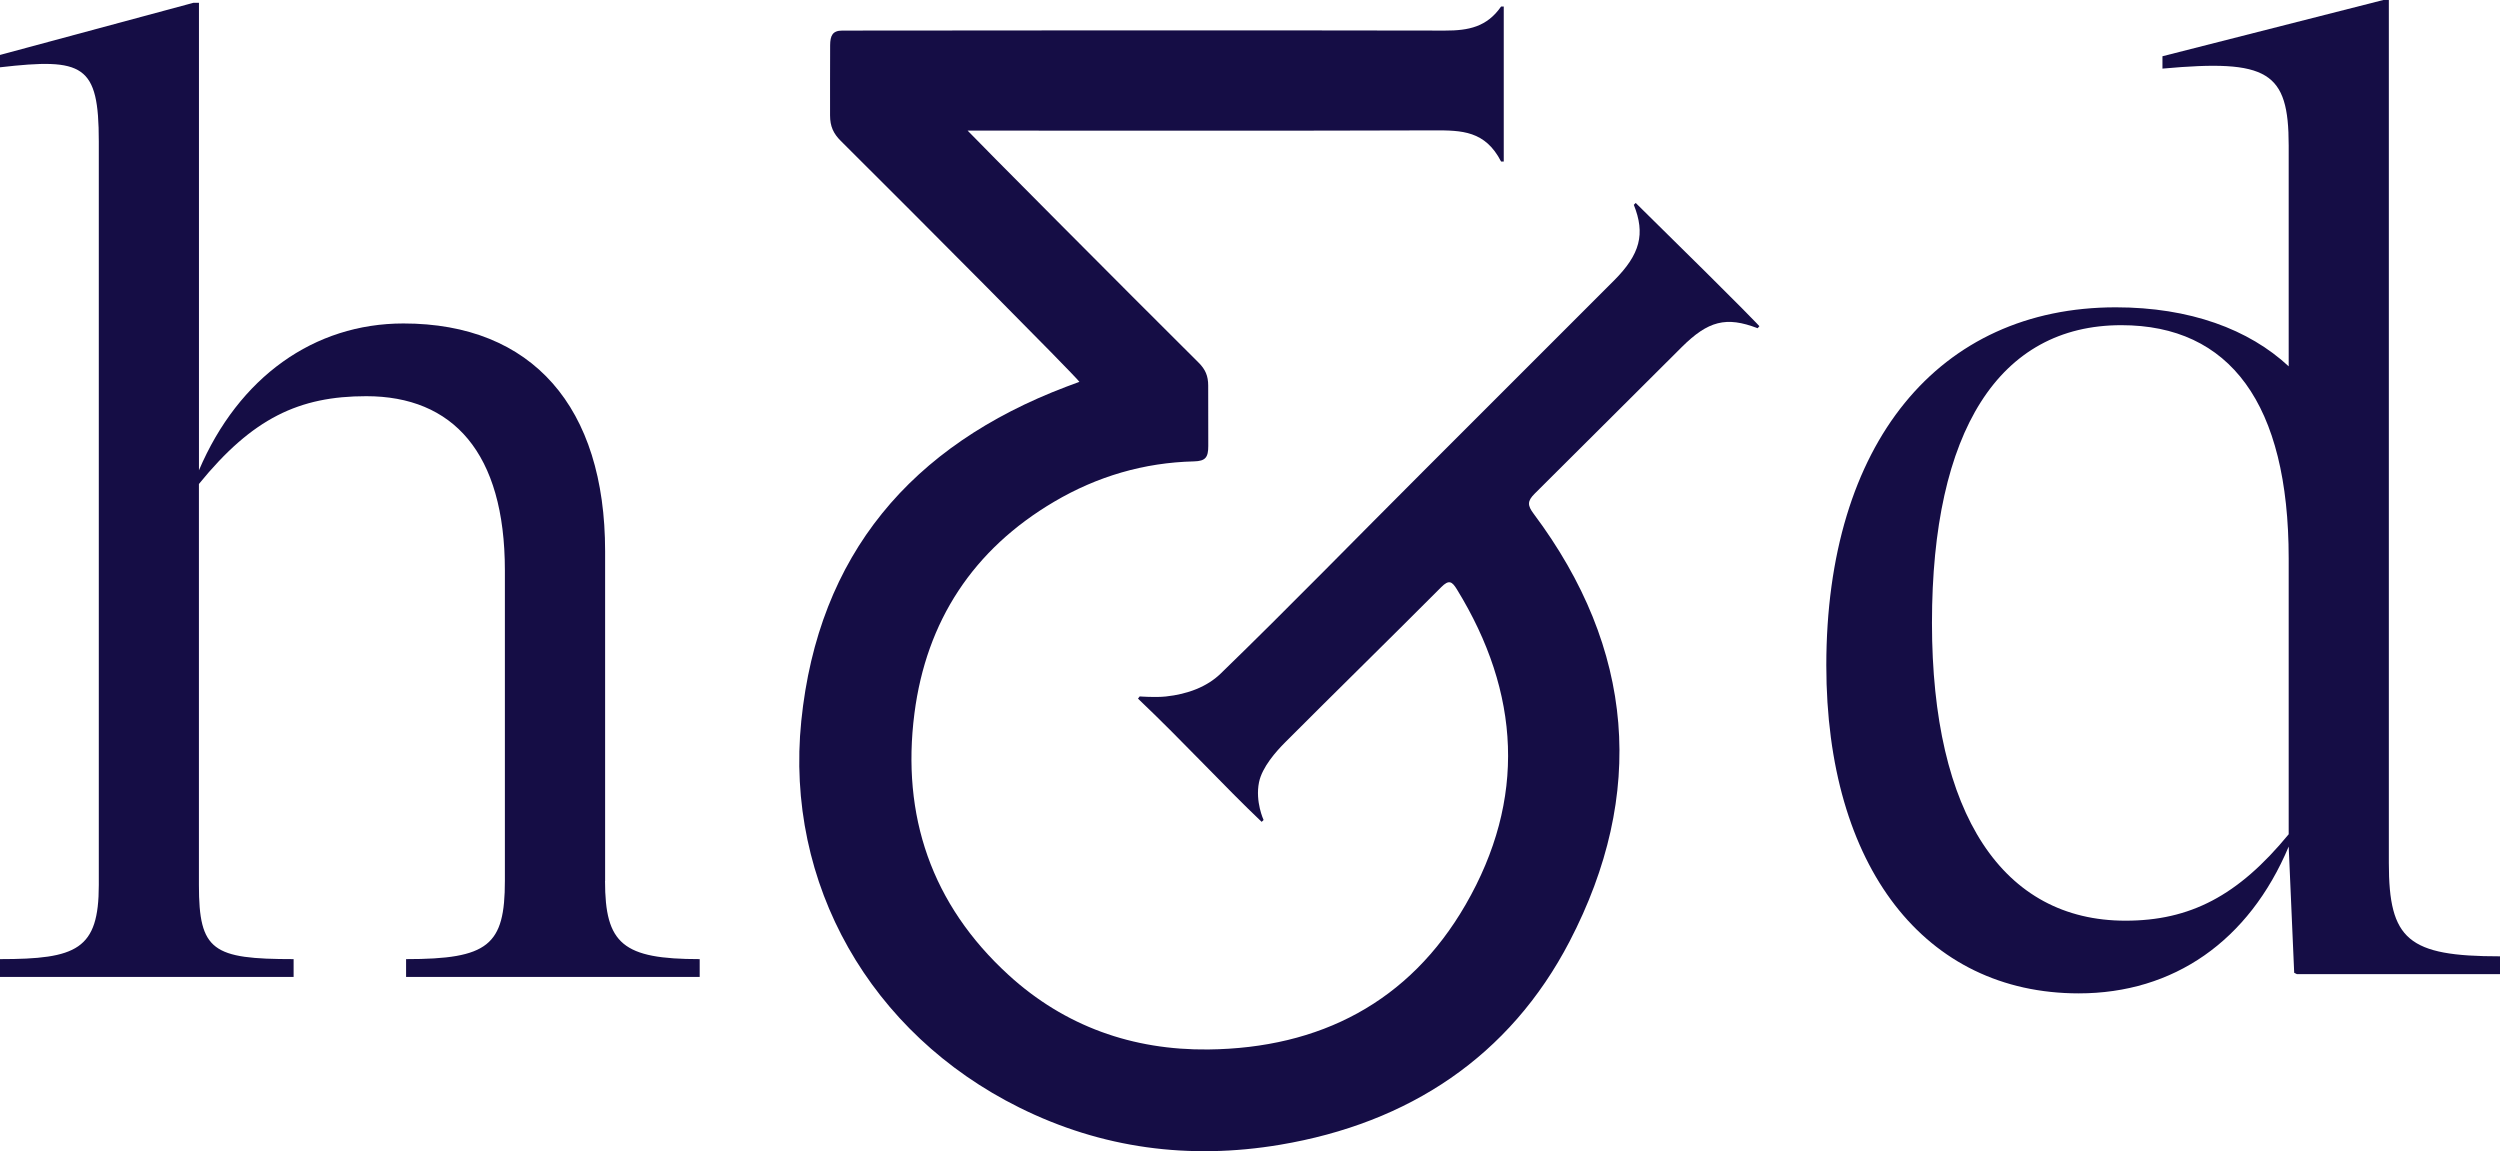
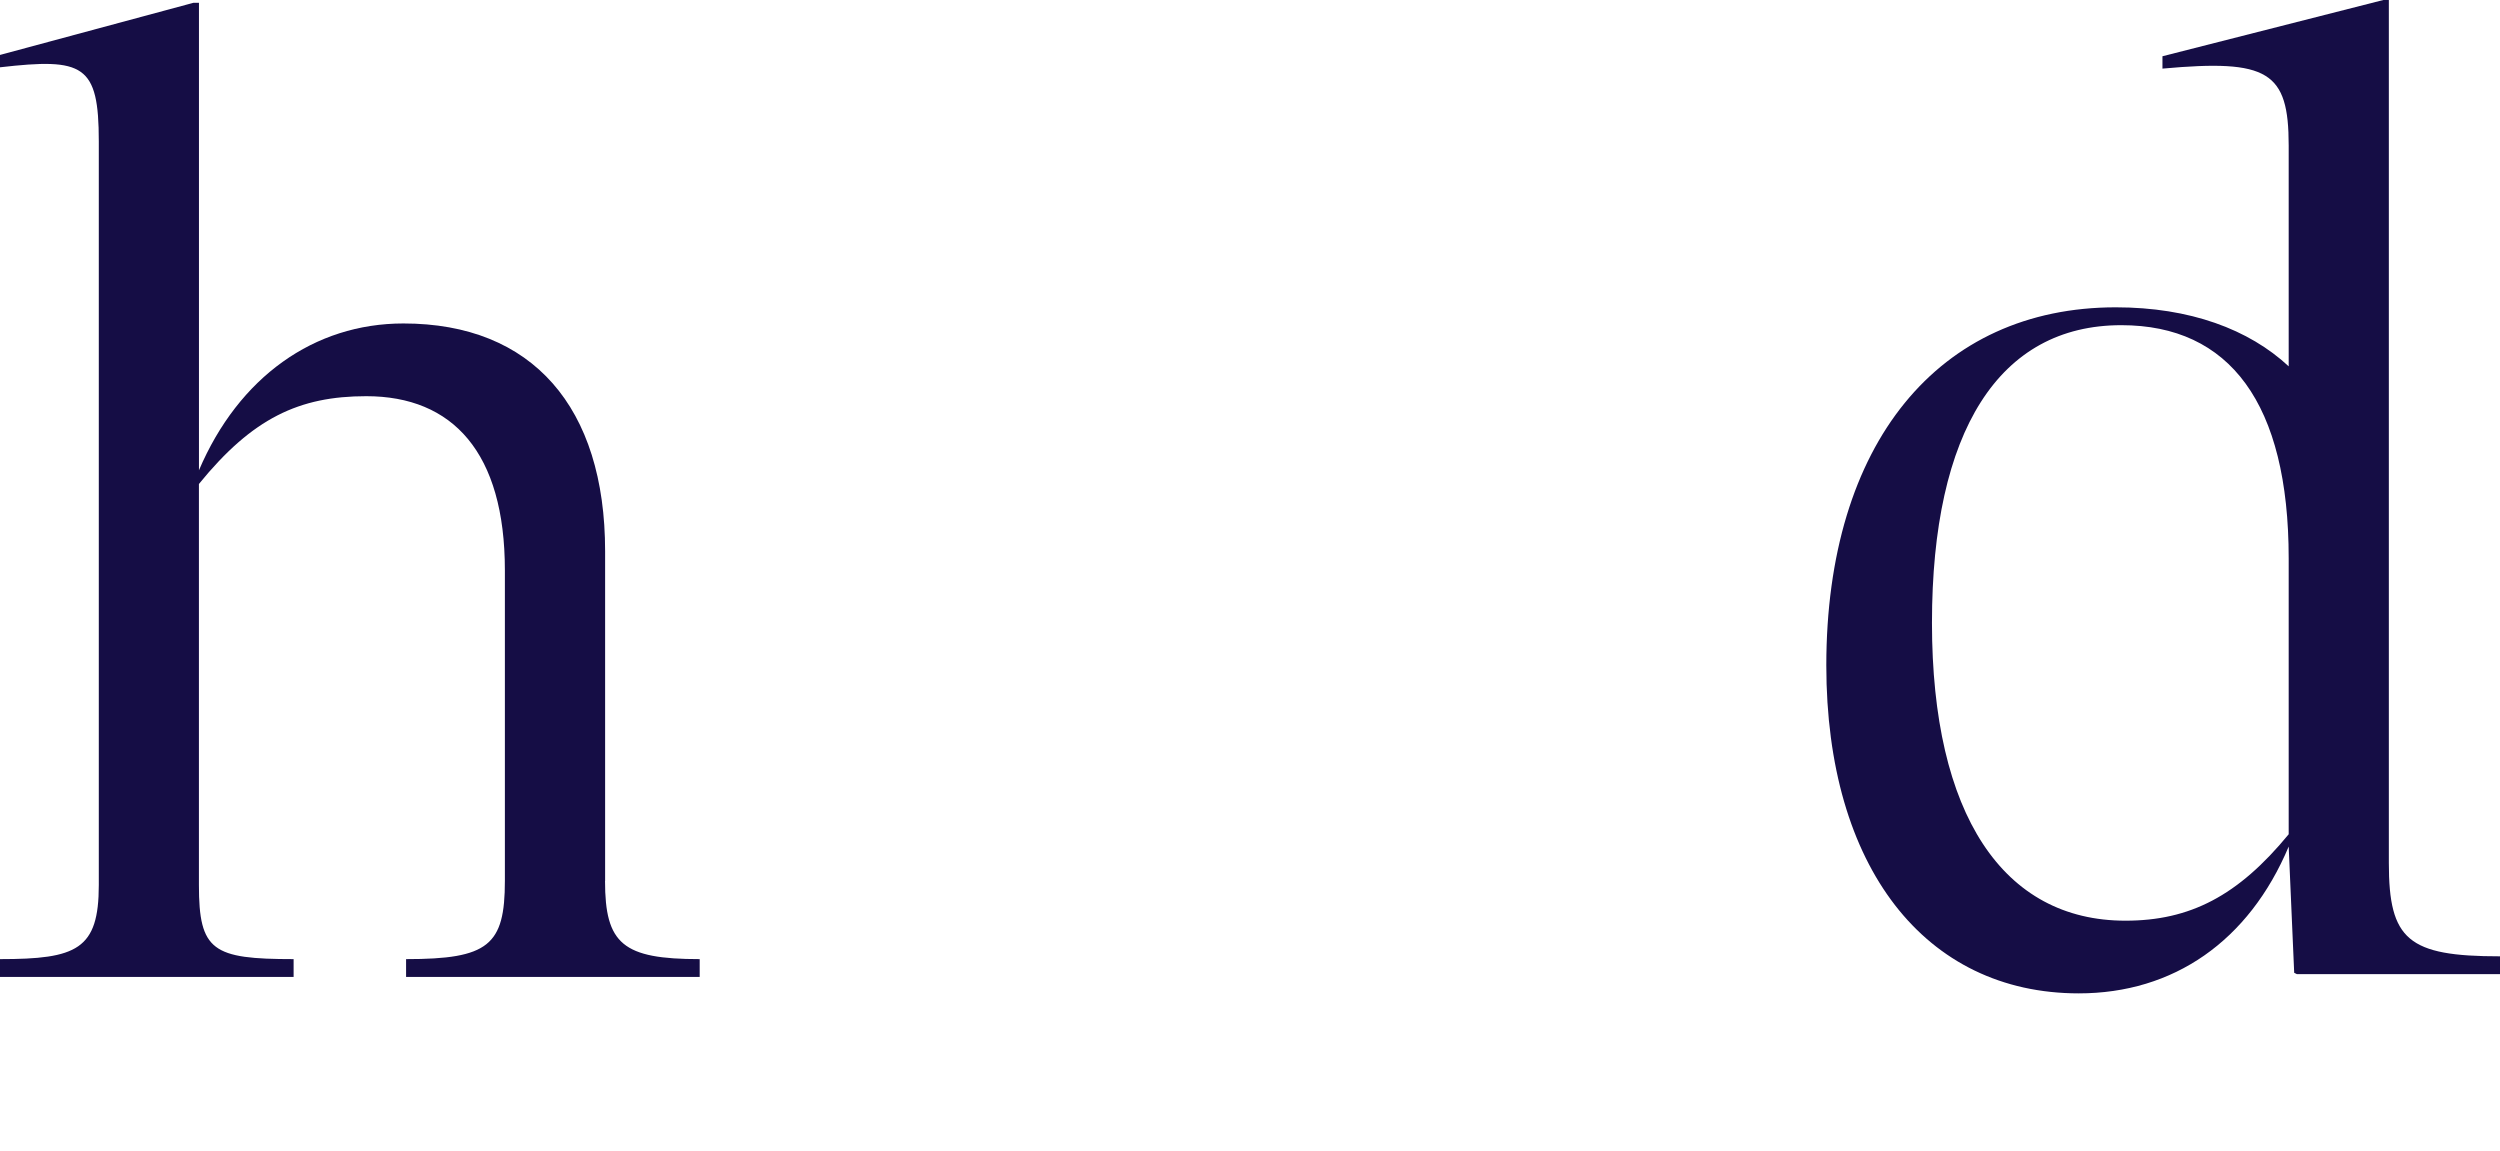
<svg xmlns="http://www.w3.org/2000/svg" id="Logo_kurz_Pfade" data-name="Logo kurz Pfade" viewBox="0 0 627.03 288.74">
  <defs>
    <style>
      .cls-1 {
        fill: #150d45;
        stroke-width: 0px;
      }
    </style>
  </defs>
-   <path class="cls-1" d="m441.27,81.81s-1.54-1.92-30.38-30.28c-.21-.21-.42-.42-.63-.63l-.48.47c2.91,7.29,1.62,12.38-4.95,18.97-15.93,15.95-31.86,31.89-47.82,47.82-16.96,16.93-33.67,34.12-50.87,50.8-3.4,3.29-8.26,5.15-13.76,5.73-2.67.28-6.53-.02-6.53-.02,0,0-.05.08-.43.55,11.48,10.91,21.57,21.93,31.02,30.91.27-.27.48-.47.48-.47,0,0-2.13-4.58-1.15-9.44.77-3.81,4.29-7.76,6.58-10.05,12.99-13.02,26.15-25.88,39.13-38.91,1.93-1.94,2.7-1.44,3.93.56,15.95,25.97,17.45,52.66,2.17,79.1-14.12,24.45-36.58,35.99-64.53,36.3-18.92.21-35.99-5.79-50.11-18.7-19.31-17.66-26.89-39.93-23.59-65.59,2.99-23.18,14.74-41.13,35.06-53.1,10.8-6.36,22.52-9.81,35.06-10.11,2.9-.07,3.58-1.02,3.58-3.86,0-5.14-.02-10.07-.02-15.15,0-2.42-.7-4.06-2.4-5.75-18.29-18.17-56.52-56.63-57.94-58.2h5c37.3,0,74.61.07,111.92-.06,7.06-.02,12.9.09,16.88,7.81h.67V1.64h-.67c-3.52,5.08-8.11,6.05-14.08,6.03-45.73-.12-145.85,0-151.17,0-2.46,0-3.01,1.32-3.03,3.66-.05,6.2,0,11.34-.02,17.63,0,2.71.83,4.54,2.71,6.4,19.11,18.99,58.5,58.58,59.83,60.41,0,0-2.23.81-3.31,1.23-38.81,14.74-62.2,42.06-66.45,83.84-4.15,40.86,17.38,78.4,54.66,96.93,20.69,10.29,42.65,13.17,65.41,9.35,32.3-5.43,57.6-22.11,72.63-51,19.24-36.98,16.33-73.41-9.01-107.26-1.57-2.09-1.63-3.17.25-5.04,14.67-14.57,24.58-24.52,36.89-36.76,6.61-6.57,11.14-7.78,19.02-4.74l.45-.49v-.02Z" />
  <path class="cls-1" d="m151.75,220.94c0,15.83,4.47,19.62,23.74,19.62v4.47h-73.64v-4.47c20.65,0,24.78-3.44,24.78-19.62v-77.87c0-29.59-13.08-43.7-34.76-43.7-16.86,0-28.56,5.51-41.98,22.02v100.59c0,16.52,3.44,18.58,23.75,18.58v4.47H0v-4.47c19.27,0,24.78-2.41,24.78-18.58V35.46c0-19.27-3.79-20.99-24.78-18.58v-3.1L48.52.7h1.38v117.25c9.98-23.4,28.91-36.82,51.28-36.82,32.35,0,50.59,20.99,50.59,57.13v82.69h-.02Z" />
  <path class="cls-1" d="m627.03,239.86v4.47h-50.93l-.69-.34-1.38-31.66c-9.98,23.74-28.91,36.82-52.65,36.82-38.54,0-63.32-31.66-63.32-82.25,0-55.75,28.22-89.82,72.61-89.82,18.58,0,33.38,5.51,43.36,14.8v-55.4c0-18.58-5.16-21.68-31.66-19.27v-3.1l55.4-14.11h1.38v216.46c0,19.27,4.82,23.4,27.87,23.4h.01Zm-53-30.63v-69.17c0-38.89-14.8-58.5-41.98-58.5-30.63,0-47.49,26.5-47.49,74.68s17.89,74.68,48.52,74.68c16.17,0,28.22-6.19,40.95-21.68h0Z" />
</svg>